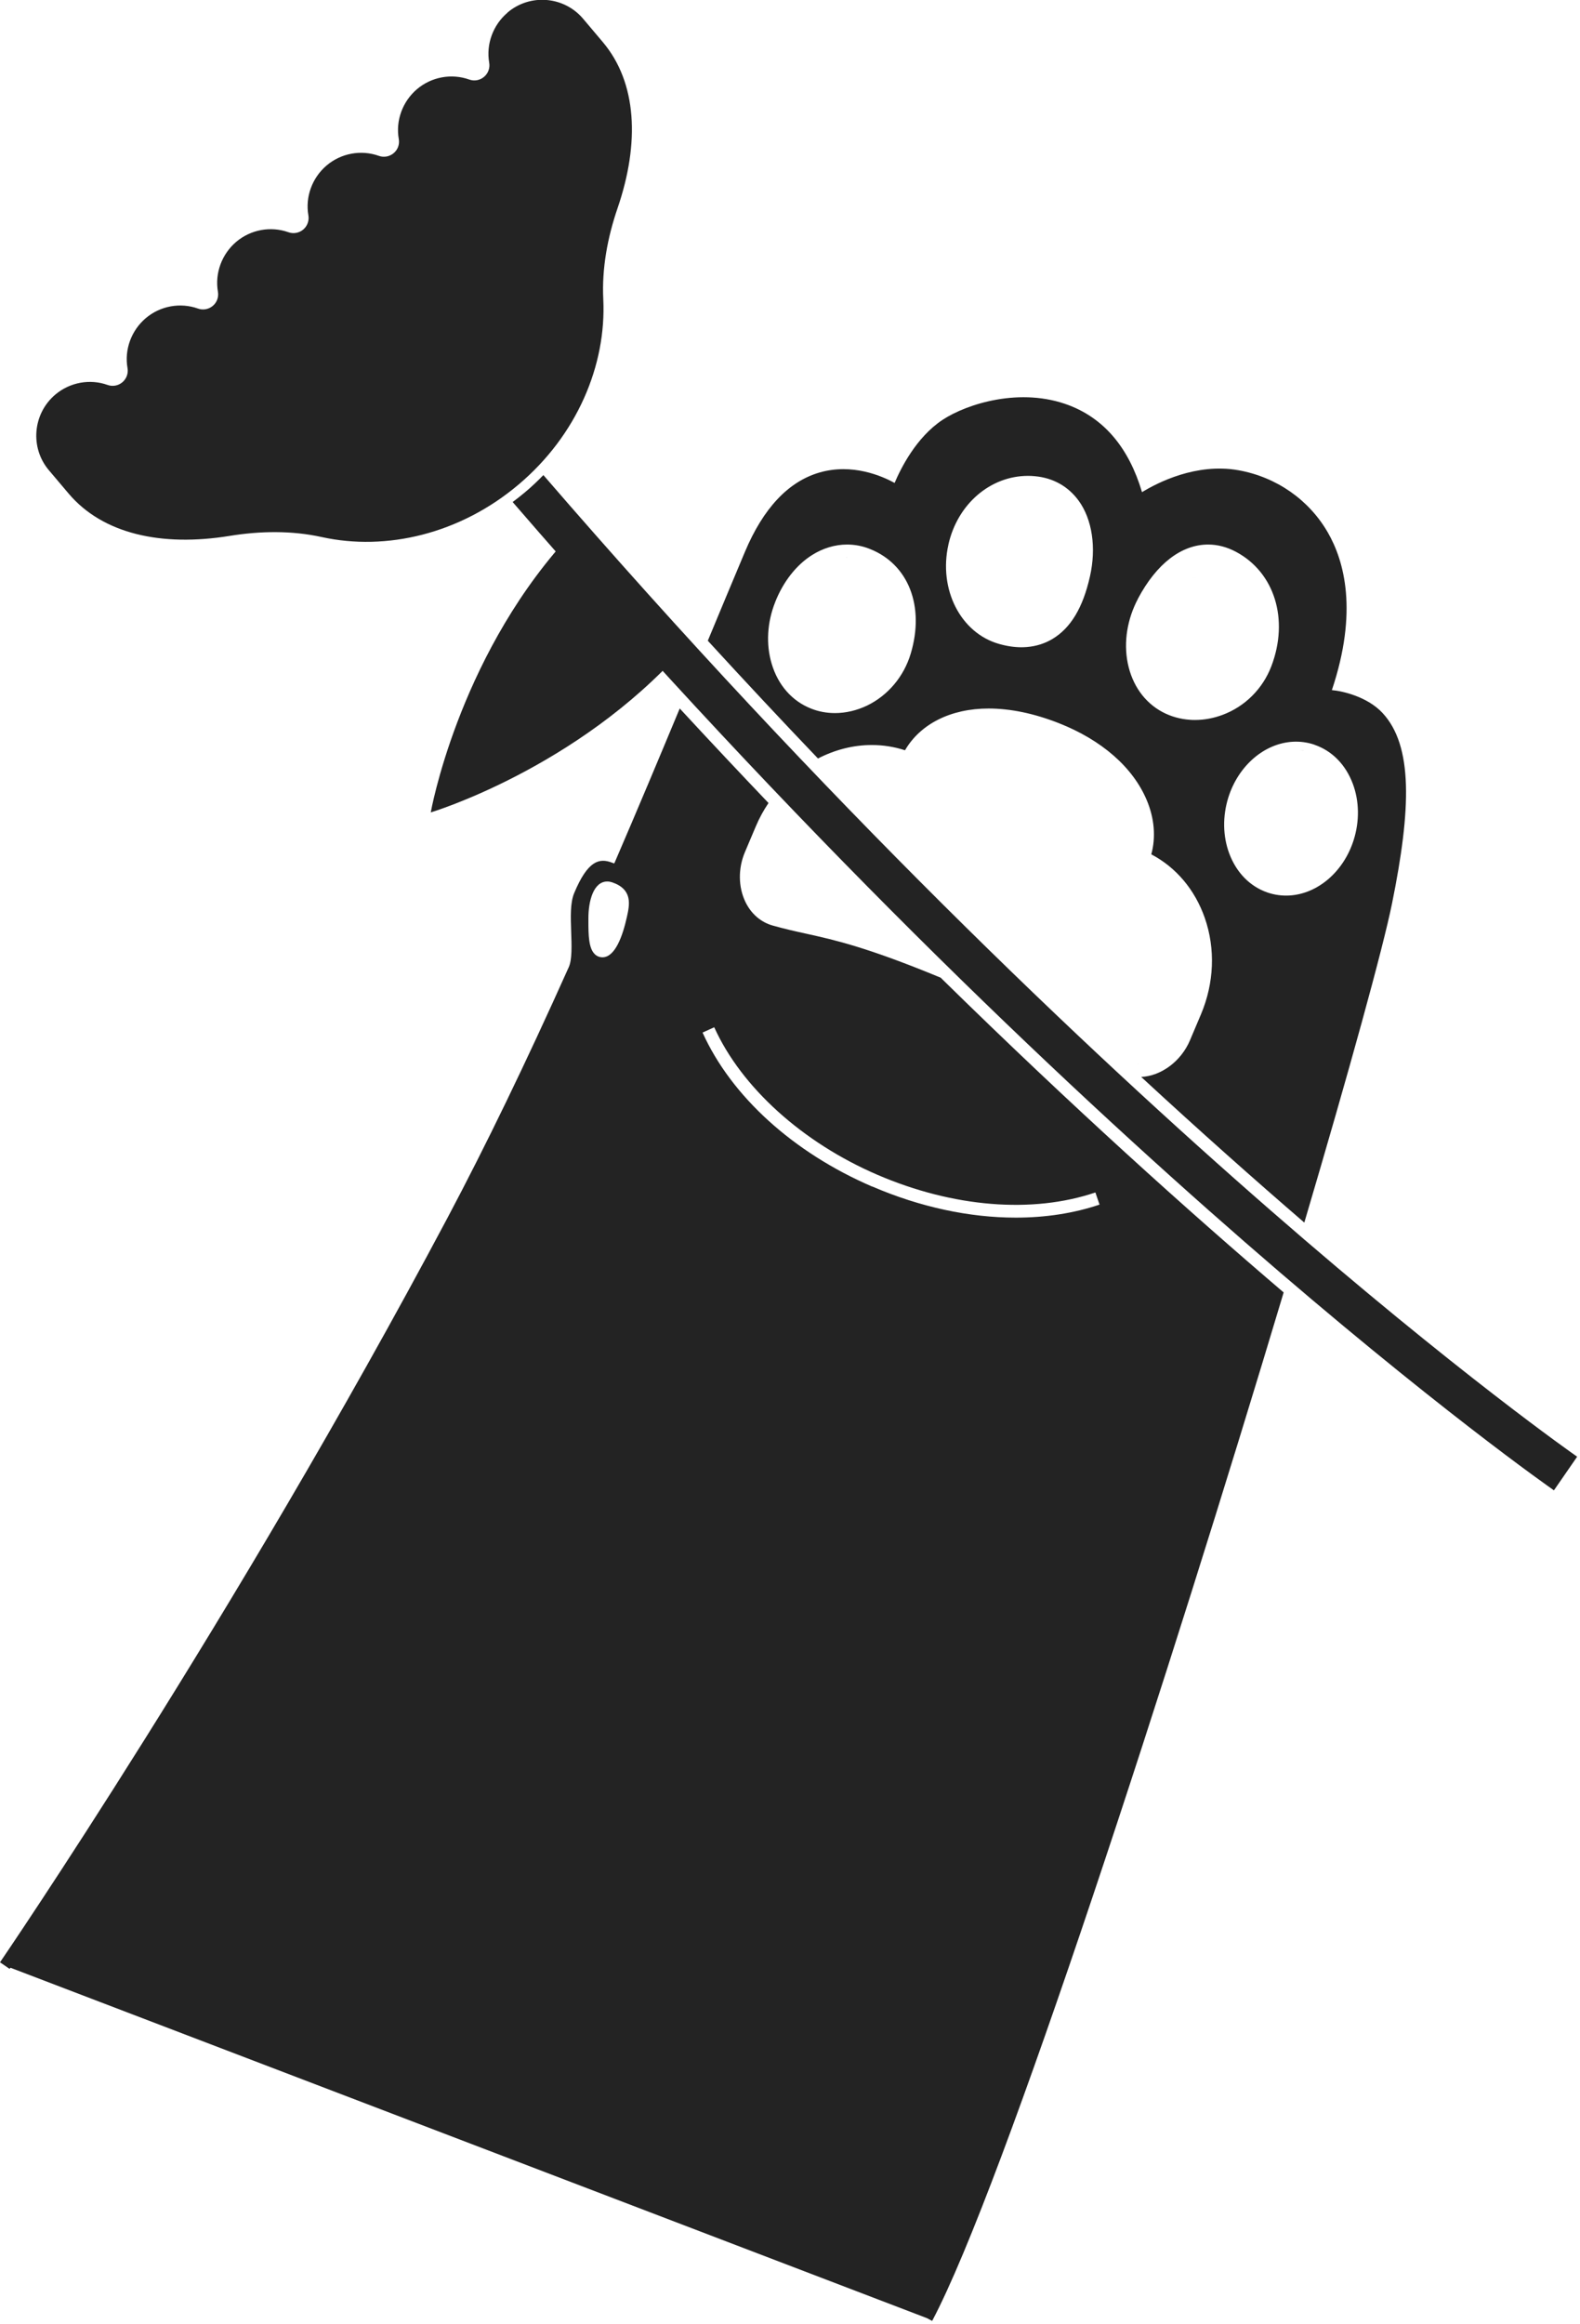
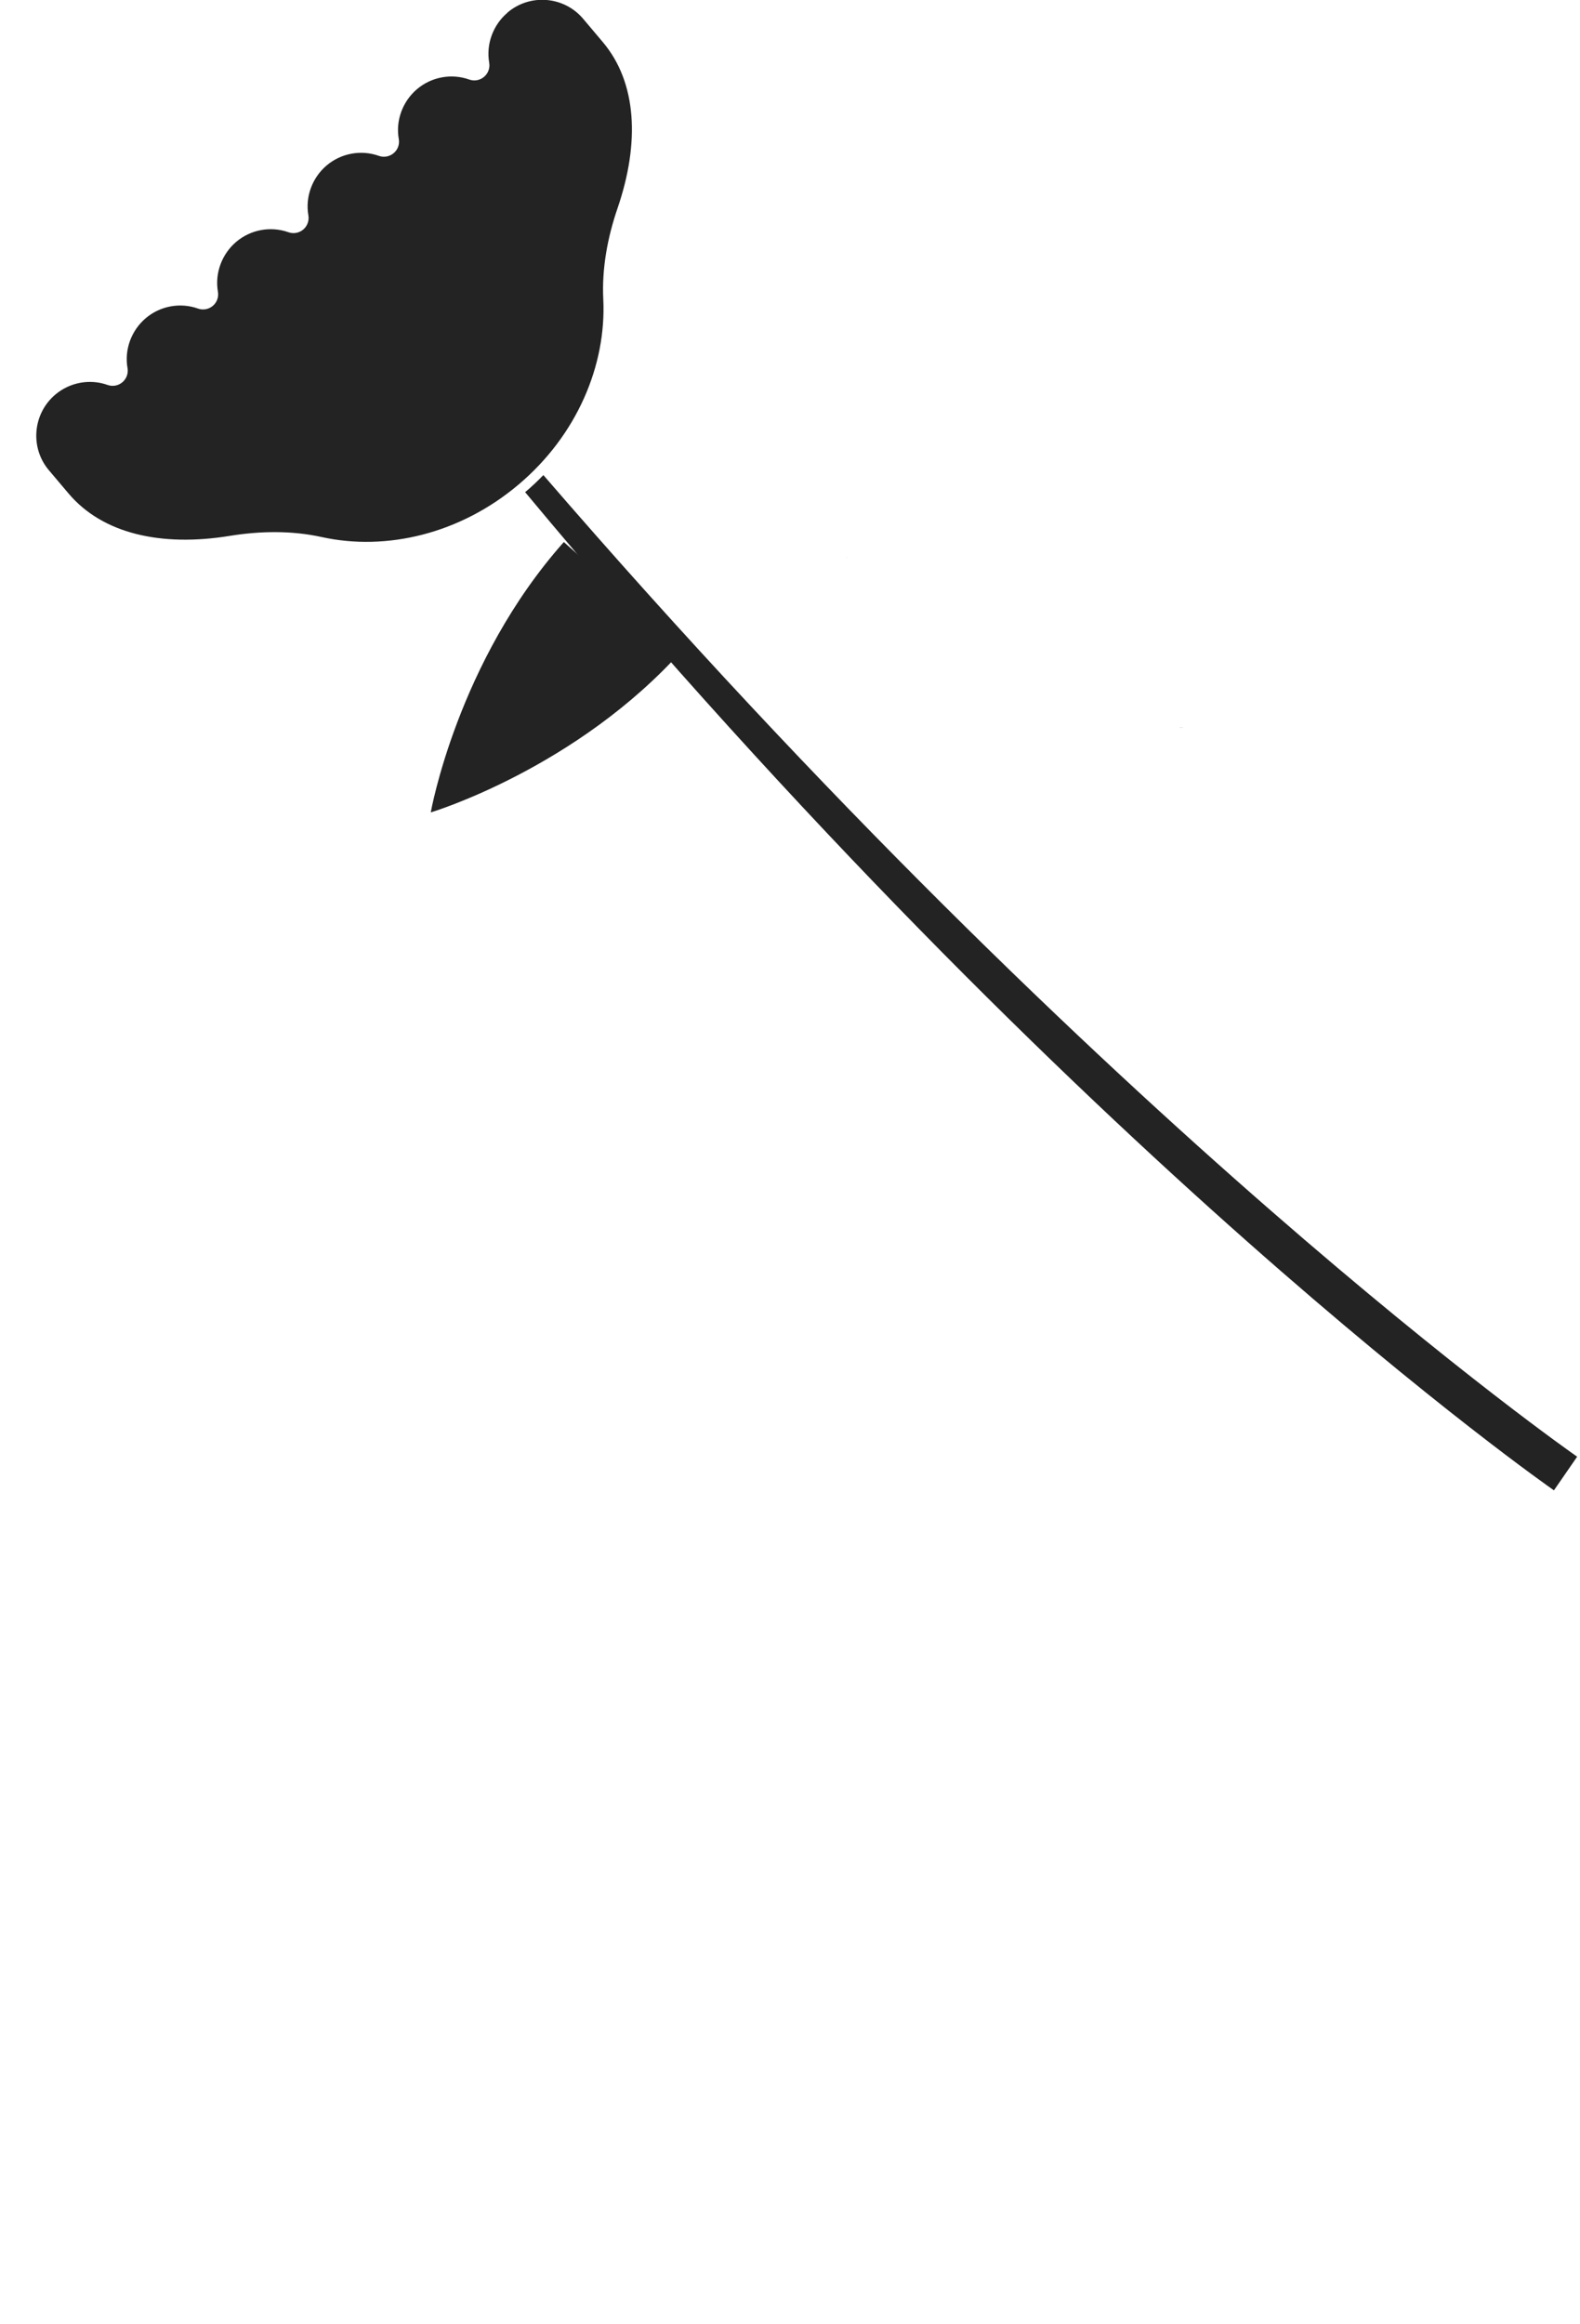
<svg xmlns="http://www.w3.org/2000/svg" width="315" height="463" viewBox="0 0 315 463" fill="none">
  <g clip-path="url(#clip0_2_1105)">
-     <path d="M108.325 94.665C107.173 95.851 105.975 96.992 104.695 98.062C103.88 98.749 103.042 99.4 102.205 100.028C215.661 231.345 308.848 296.282 309.803 296.945L314.433 290.243C313.491 289.591 221.118 225.225 108.337 94.665H108.325Z" fill="#232323" />
+     <path d="M108.325 94.665C107.173 95.851 105.975 96.992 104.695 98.062C215.661 231.345 308.848 296.282 309.803 296.945L314.433 290.243C313.491 289.591 221.118 225.225 108.337 94.665H108.325Z" fill="#232323" />
    <path d="M101.181 2.524C98.296 4.968 96.888 8.796 97.528 12.484C97.714 13.531 97.341 14.602 96.504 15.312C95.666 16.021 94.549 16.207 93.548 15.847C90.023 14.59 86.032 15.312 83.146 17.755C80.261 20.198 78.853 24.026 79.504 27.703C79.691 28.75 79.318 29.821 78.481 30.519C77.643 31.217 76.526 31.415 75.525 31.054C72 29.797 68.009 30.519 65.123 32.962C62.238 35.406 60.83 39.234 61.481 42.91C61.667 43.958 61.272 45.051 60.457 45.738C59.643 46.424 58.503 46.634 57.502 46.273C53.977 45.017 49.986 45.738 47.1 48.181C44.214 50.625 42.806 54.453 43.447 58.13C43.633 59.177 43.249 60.259 42.423 60.945C41.596 61.643 40.468 61.841 39.467 61.48C35.942 60.224 31.951 60.945 29.065 63.389C26.18 65.832 24.772 69.66 25.423 73.337C25.61 74.384 25.226 75.466 24.399 76.164C23.573 76.862 22.445 77.06 21.444 76.7C17.919 75.443 13.928 76.176 11.042 78.608C6.528 82.412 5.934 89.196 9.751 93.699L13.66 98.318C20.455 106.37 32.172 108.988 45.773 106.777C51.87 105.788 58.13 105.683 64.157 107.01C77.003 109.837 91.722 106.393 103.38 96.549C115.05 86.706 120.903 72.767 120.275 59.63C119.972 53.464 121.124 47.309 123.125 41.468C127.593 28.424 126.977 16.428 120.182 8.388L116.272 3.758C112.467 -0.757 105.696 -1.327 101.193 2.489L101.181 2.524Z" fill="#232323" />
    <path d="M136.296 129.246C115.05 153.133 85.88 161.871 85.88 161.871C85.88 161.871 91.163 131.887 112.409 108" fill="#232323" />
    <path d="M168.876 111.047C168.794 111.047 168.713 111.059 168.631 111.071C168.736 111.071 168.841 111.059 168.934 111.059C168.911 111.059 168.887 111.059 168.864 111.059L168.876 111.047Z" fill="#232323" />
    <path d="M235.755 144.943C235.86 144.943 235.964 144.931 236.069 144.931C235.697 144.931 235.324 144.943 234.952 144.931C235.22 144.954 235.487 144.954 235.755 144.954V144.943Z" fill="#232323" />
-     <path d="M238.396 115.108C238.082 115.108 237.768 115.132 237.466 115.167C237.78 115.132 238.106 115.108 238.42 115.108C238.42 115.108 238.408 115.108 238.396 115.108Z" fill="#232323" />
    <path d="M227.087 212.055C227.087 212.055 227.122 212.055 227.134 212.055C226.994 212.055 226.866 212.055 226.727 212.032C226.843 212.032 226.971 212.055 227.087 212.055Z" fill="#232323" />
-     <path d="M259.899 149.492C259.643 149.492 259.375 149.503 259.119 149.527C259.434 149.503 259.748 149.492 260.062 149.503C260.015 149.503 259.957 149.503 259.911 149.503L259.899 149.492Z" fill="#232323" />
-     <path d="M187.538 194.8C172.831 188.714 166.397 187.283 160.696 186.027C158.508 185.549 156.449 185.084 154.04 184.409C151.69 183.746 149.758 182.082 148.618 179.72C147.175 176.742 147.141 173.03 148.502 169.807L150.689 164.641C151.387 162.989 152.237 161.441 153.214 159.998C147.408 153.913 141.509 147.642 135.517 141.161C131.375 151.109 127.093 161.313 122.567 171.808C122.52 171.913 122.485 171.983 122.45 172.041C122.334 172.006 122.183 171.948 122.066 171.901C119.46 170.877 117.168 171.506 114.48 177.928C113.666 179.871 113.77 182.699 113.875 185.701C113.968 188.4 114.073 191.193 113.398 192.694C104.776 211.915 96.853 228.263 89.197 242.691C46.611 322.812 0.465 390.308 0 390.983L1.92 392.298C1.92 392.298 1.99 392.193 2.083 392.065L184.816 461.889L185.84 462.436C200.128 435.523 233.486 332.329 255.919 257.514C236.965 241.353 213.695 220.467 187.538 194.8ZM124.975 182.734C124.161 186.387 122.66 190.739 120.112 190.739C119.518 190.739 118.971 190.518 118.553 190.087C117.389 188.924 117.296 186.469 117.308 183.385V182.932C117.308 179.569 118.297 175.636 121.077 175.636C121.392 175.636 121.717 175.694 122.043 175.799C126.197 177.23 125.522 180.279 124.975 182.734ZM173.902 236.431C158.148 229.647 145.814 218.454 140.066 205.737L142.393 204.678C147.804 216.639 159.963 227.635 174.914 234.069C189.982 240.561 205.818 241.853 218.384 237.594L219.21 240.015C214.079 241.748 208.424 242.609 202.513 242.609C193.286 242.609 183.431 240.515 173.902 236.408V236.431Z" fill="#232323" />
-     <path d="M163.069 151.131C166.408 149.409 170.062 148.443 173.797 148.443C176.077 148.443 178.3 148.792 180.429 149.49C183.477 144.243 189.563 141.171 197.091 141.171C201.442 141.171 206.155 142.148 211.076 144.08C219.64 147.443 225.877 152.888 228.623 159.427C230.158 163.057 230.461 166.827 229.53 170.225C234.487 172.831 238.233 177.276 240.2 182.907C242.341 189.062 242.061 195.88 239.432 202.105L237.244 207.271C235.487 211.437 231.531 214.381 227.517 214.578C239.315 225.469 250.218 235.138 260.038 243.597C269.055 213.101 275.688 189.085 277.538 179.952C281.354 161.126 281.715 148.583 275.618 142.044C272.593 138.798 267.589 137.669 265.53 137.506C270.777 121.868 268.031 111.815 264.715 106.079C260.957 99.575 254.488 95.06 246.937 93.699C238.501 92.186 230.752 96.177 227.68 98.062C225.085 89.312 220.222 83.495 213.206 80.784C203.537 77.049 192.797 80.446 187.945 83.634C182.616 87.137 179.521 93.466 178.358 96.224C175.856 94.851 169.911 92.245 163.36 94.153C157.17 95.956 152.178 101.262 148.525 109.93C146.151 115.562 143.673 121.507 141.113 127.662C148.571 135.796 155.89 143.615 163.069 151.119V151.131ZM262.074 148.397C265.565 149.595 268.264 152.341 269.695 156.134C271.01 159.625 271.068 163.627 269.87 167.397C267.88 173.669 262.726 178.102 257.059 178.427C255.57 178.509 254.116 178.311 252.708 177.834C249.217 176.636 246.518 173.89 245.087 170.097C243.772 166.606 243.714 162.603 244.912 158.822C246.913 152.55 252.056 148.117 257.734 147.792C259.224 147.71 260.678 147.908 262.074 148.385V148.397ZM226.877 119.273C230.566 112.327 235.534 108.499 240.863 108.499C242.748 108.499 244.61 108.988 246.401 109.942C254.116 114.037 257.024 123.427 253.464 132.747C251.754 137.227 248.216 140.764 243.76 142.428C241.957 143.103 240.095 143.452 238.233 143.452C237.908 143.452 237.582 143.452 237.268 143.417C235.301 143.289 233.451 142.765 231.776 141.881C228.18 139.973 225.714 136.494 224.829 132.107C223.992 127.907 224.725 123.357 226.889 119.273H226.877ZM189.086 108.476C190.901 100.436 197.428 94.816 204.956 94.816C205.422 94.816 205.887 94.839 206.353 94.886C209.971 95.223 212.973 96.91 215.056 99.773C217.755 103.484 218.593 109.127 217.301 114.852C215.905 121.077 213.45 125.149 209.82 127.313C208.284 128.233 206.562 128.768 204.724 128.919C204.375 128.942 204.014 128.966 203.653 128.966C202.234 128.966 200.733 128.745 199.185 128.302C191.506 126.127 187.073 117.423 189.086 108.499V108.476ZM154.552 119.948C156.146 115.911 158.741 112.595 161.859 110.617C164.035 109.232 166.467 108.499 168.875 108.499C170.434 108.499 171.97 108.79 173.436 109.383C181.127 112.432 184.397 120.809 181.569 130.234C180.208 134.795 177.031 138.565 172.878 140.578C170.841 141.555 168.631 142.079 166.467 142.079C164.791 142.079 163.185 141.776 161.696 141.183C157.903 139.682 155.11 136.505 153.842 132.235C152.69 128.372 152.935 124.009 154.552 119.96V119.948Z" fill="#232323" />
  </g>
  <defs>
    <clipPath id="clip0_2_1105">
      <rect width="314.422" height="462.435" fill="white" />
    </clipPath>
  </defs>
</svg>